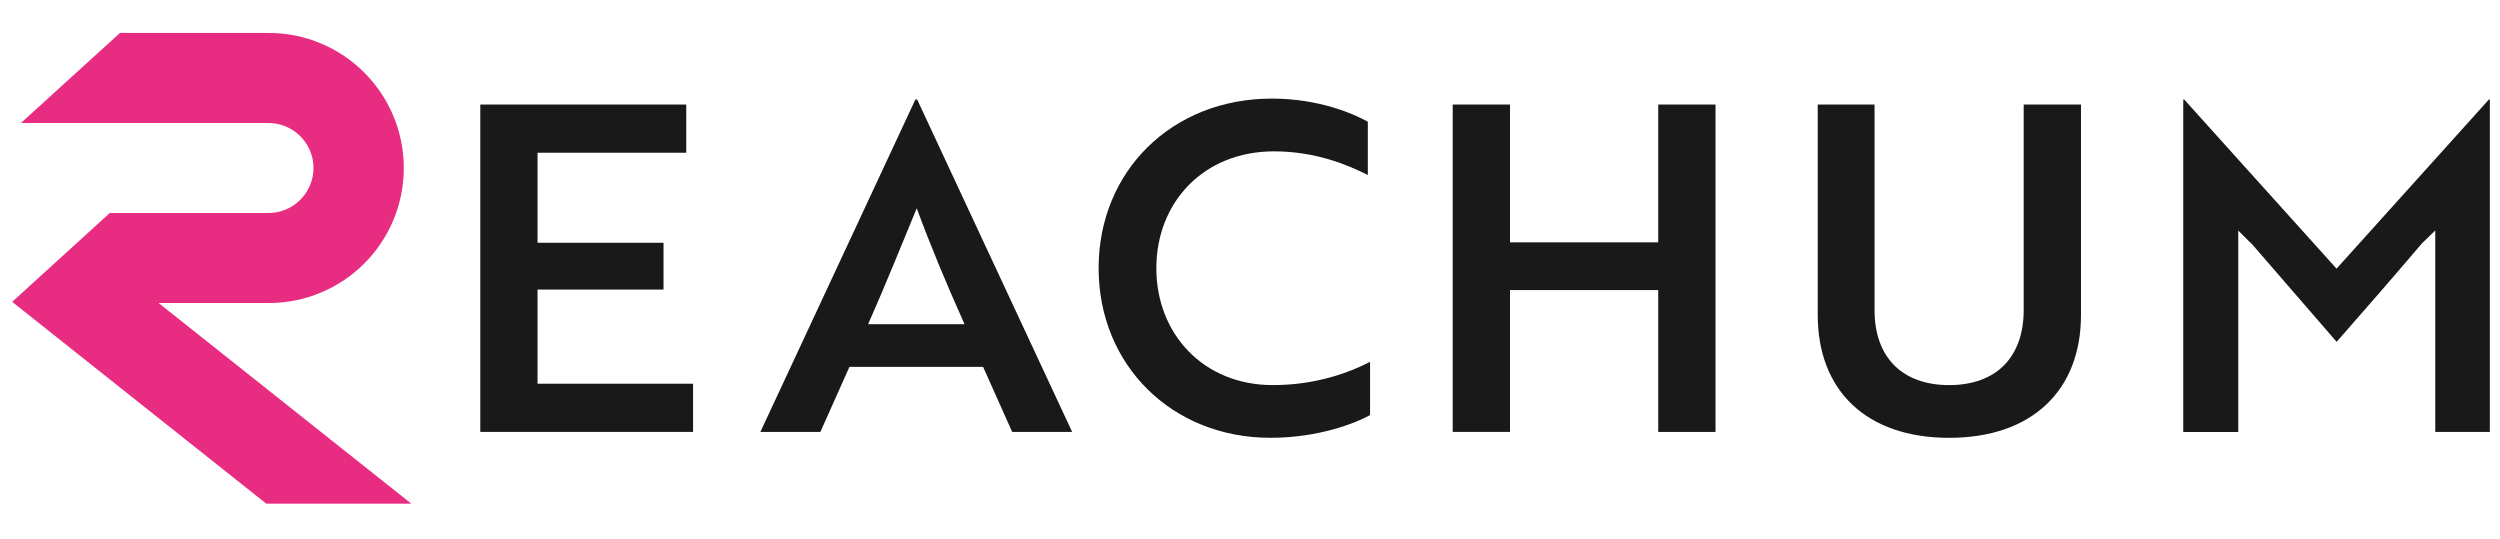
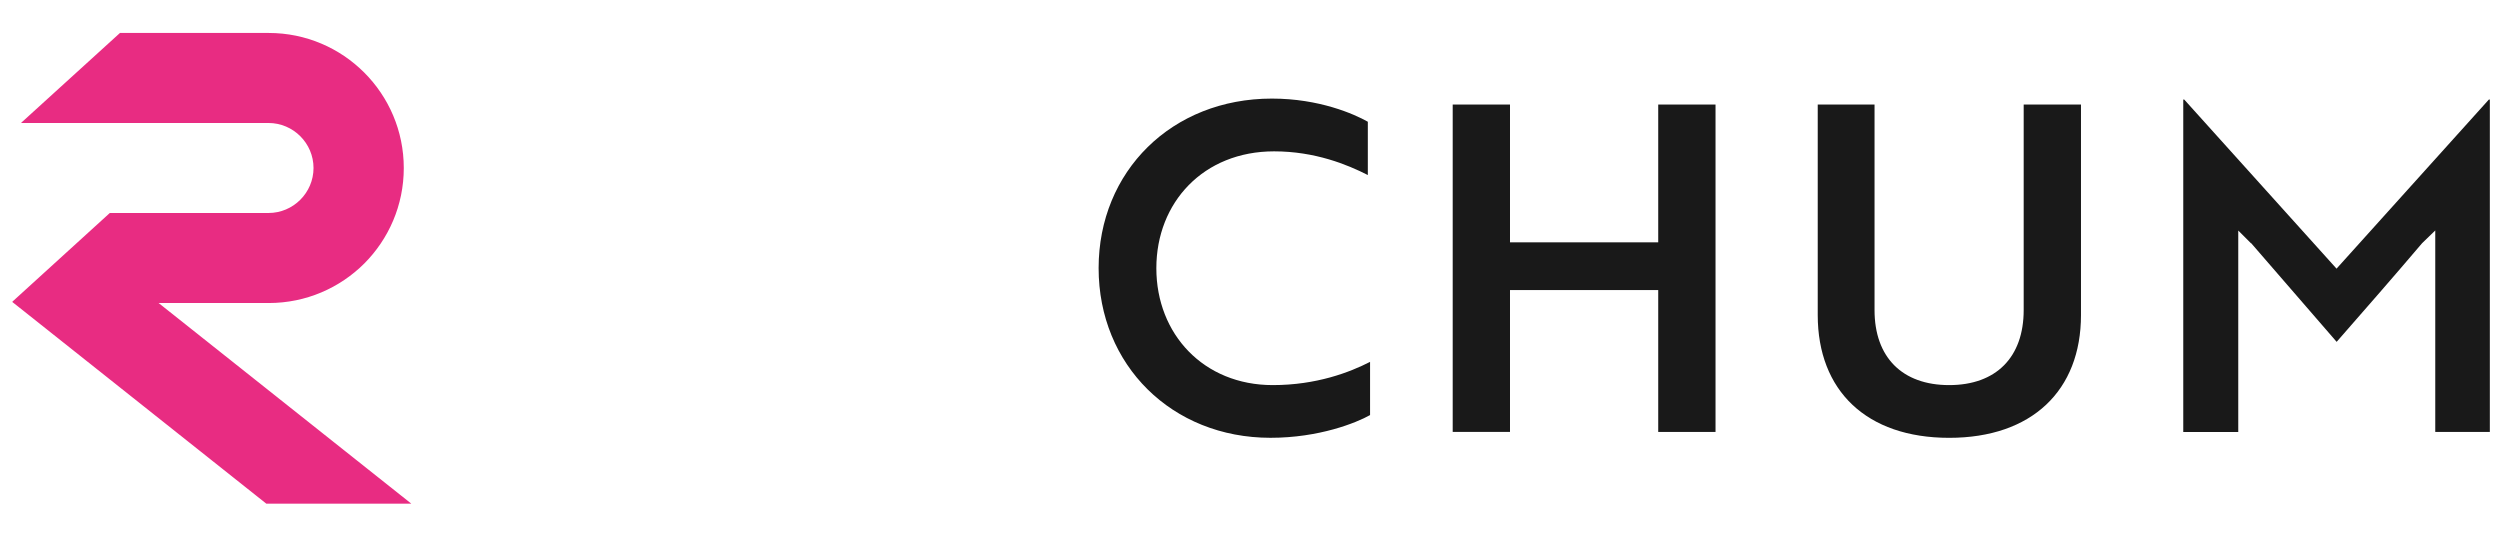
<svg xmlns="http://www.w3.org/2000/svg" id="Layer_1" version="1.1" viewBox="0 0 760 164">
  <defs>
    <style>
      .st0 {
        fill: #e82c82;
      }

      .st1 {
        fill: #191919;
      }
    </style>
  </defs>
-   <path class="st1" d="M146.01,131.3V31.78h62.61v14.65h-45.21v27.37h38.3v14.23h-38.3v28.62h47.28v14.65h-64.7.02Z" />
-   <path class="st1" d="M278.27,30.26h.55l47.12,101.05h-18.24l-8.84-19.78h-40.63l-8.84,19.78h-18.24l47.12-101.05ZM293.21,98.55c-5.68-12.72-10.36-23.91-14.52-35.24-4.29,10.36-9.39,23.08-14.78,35.24h29.3Z" />
  <path class="st1" d="M415.79,53.2c-6.2-3.17-16.04-7.19-28.47-7.19-21.43,0-35.79,15.49-35.79,35.53s14.39,35.53,35.38,35.53c13.27,0,23.36-3.87,29.59-7.06v16.17c-4.16,2.35-15.49,6.91-30.27,6.91-29.99,0-52.25-22.11-52.25-51.57s22.26-51.55,52.67-51.55c14.39,0,25.01,4.69,29.17,7.04v16.17l-.02.02Z" />
  <path class="st1" d="M504.1,131.3v-43.12h-45.06v43.12h-17.42V31.78h17.42v41.89h45.06V31.78h17.42v99.53h-17.42Z" />
  <path class="st1" d="M632.62,95.77c0,22.95-14.92,37.33-40.08,37.33s-39.95-14.37-39.95-37.33V31.78h17.27v62.48c0,14.37,8.43,22.81,22.68,22.81s22.66-8.43,22.66-22.81V31.78h17.42v64Z" />
  <path class="st1" d="M684.3,73.95l-3.87-3.87v61.25h-16.72V30.26h.29l46.31,51.41,46.31-51.41h.29v101.05h-16.59v-61.25l-4,3.87c-8.58,10.1-17.27,20.04-25.98,29.99l-25.98-29.99-.04.02Z" />
  <path class="st0" d="M124.95,153.11h-44L5.84,93.46l-1.67-1.32-.4-.31v-.13l29.61-26.95h48.25c7.52,0,13.68-6.16,13.68-13.68s-6.16-13.68-13.68-13.68H6.37l30.1-27.37h45.21c22.68,0,41.07,18.39,41.07,41.07,0,11.33-4.6,21.58-12.01,29.02-7.44,7.41-17.69,12.01-29.04,12.01h-33.48l76.78,60.96-.04.02Z" />
</svg>